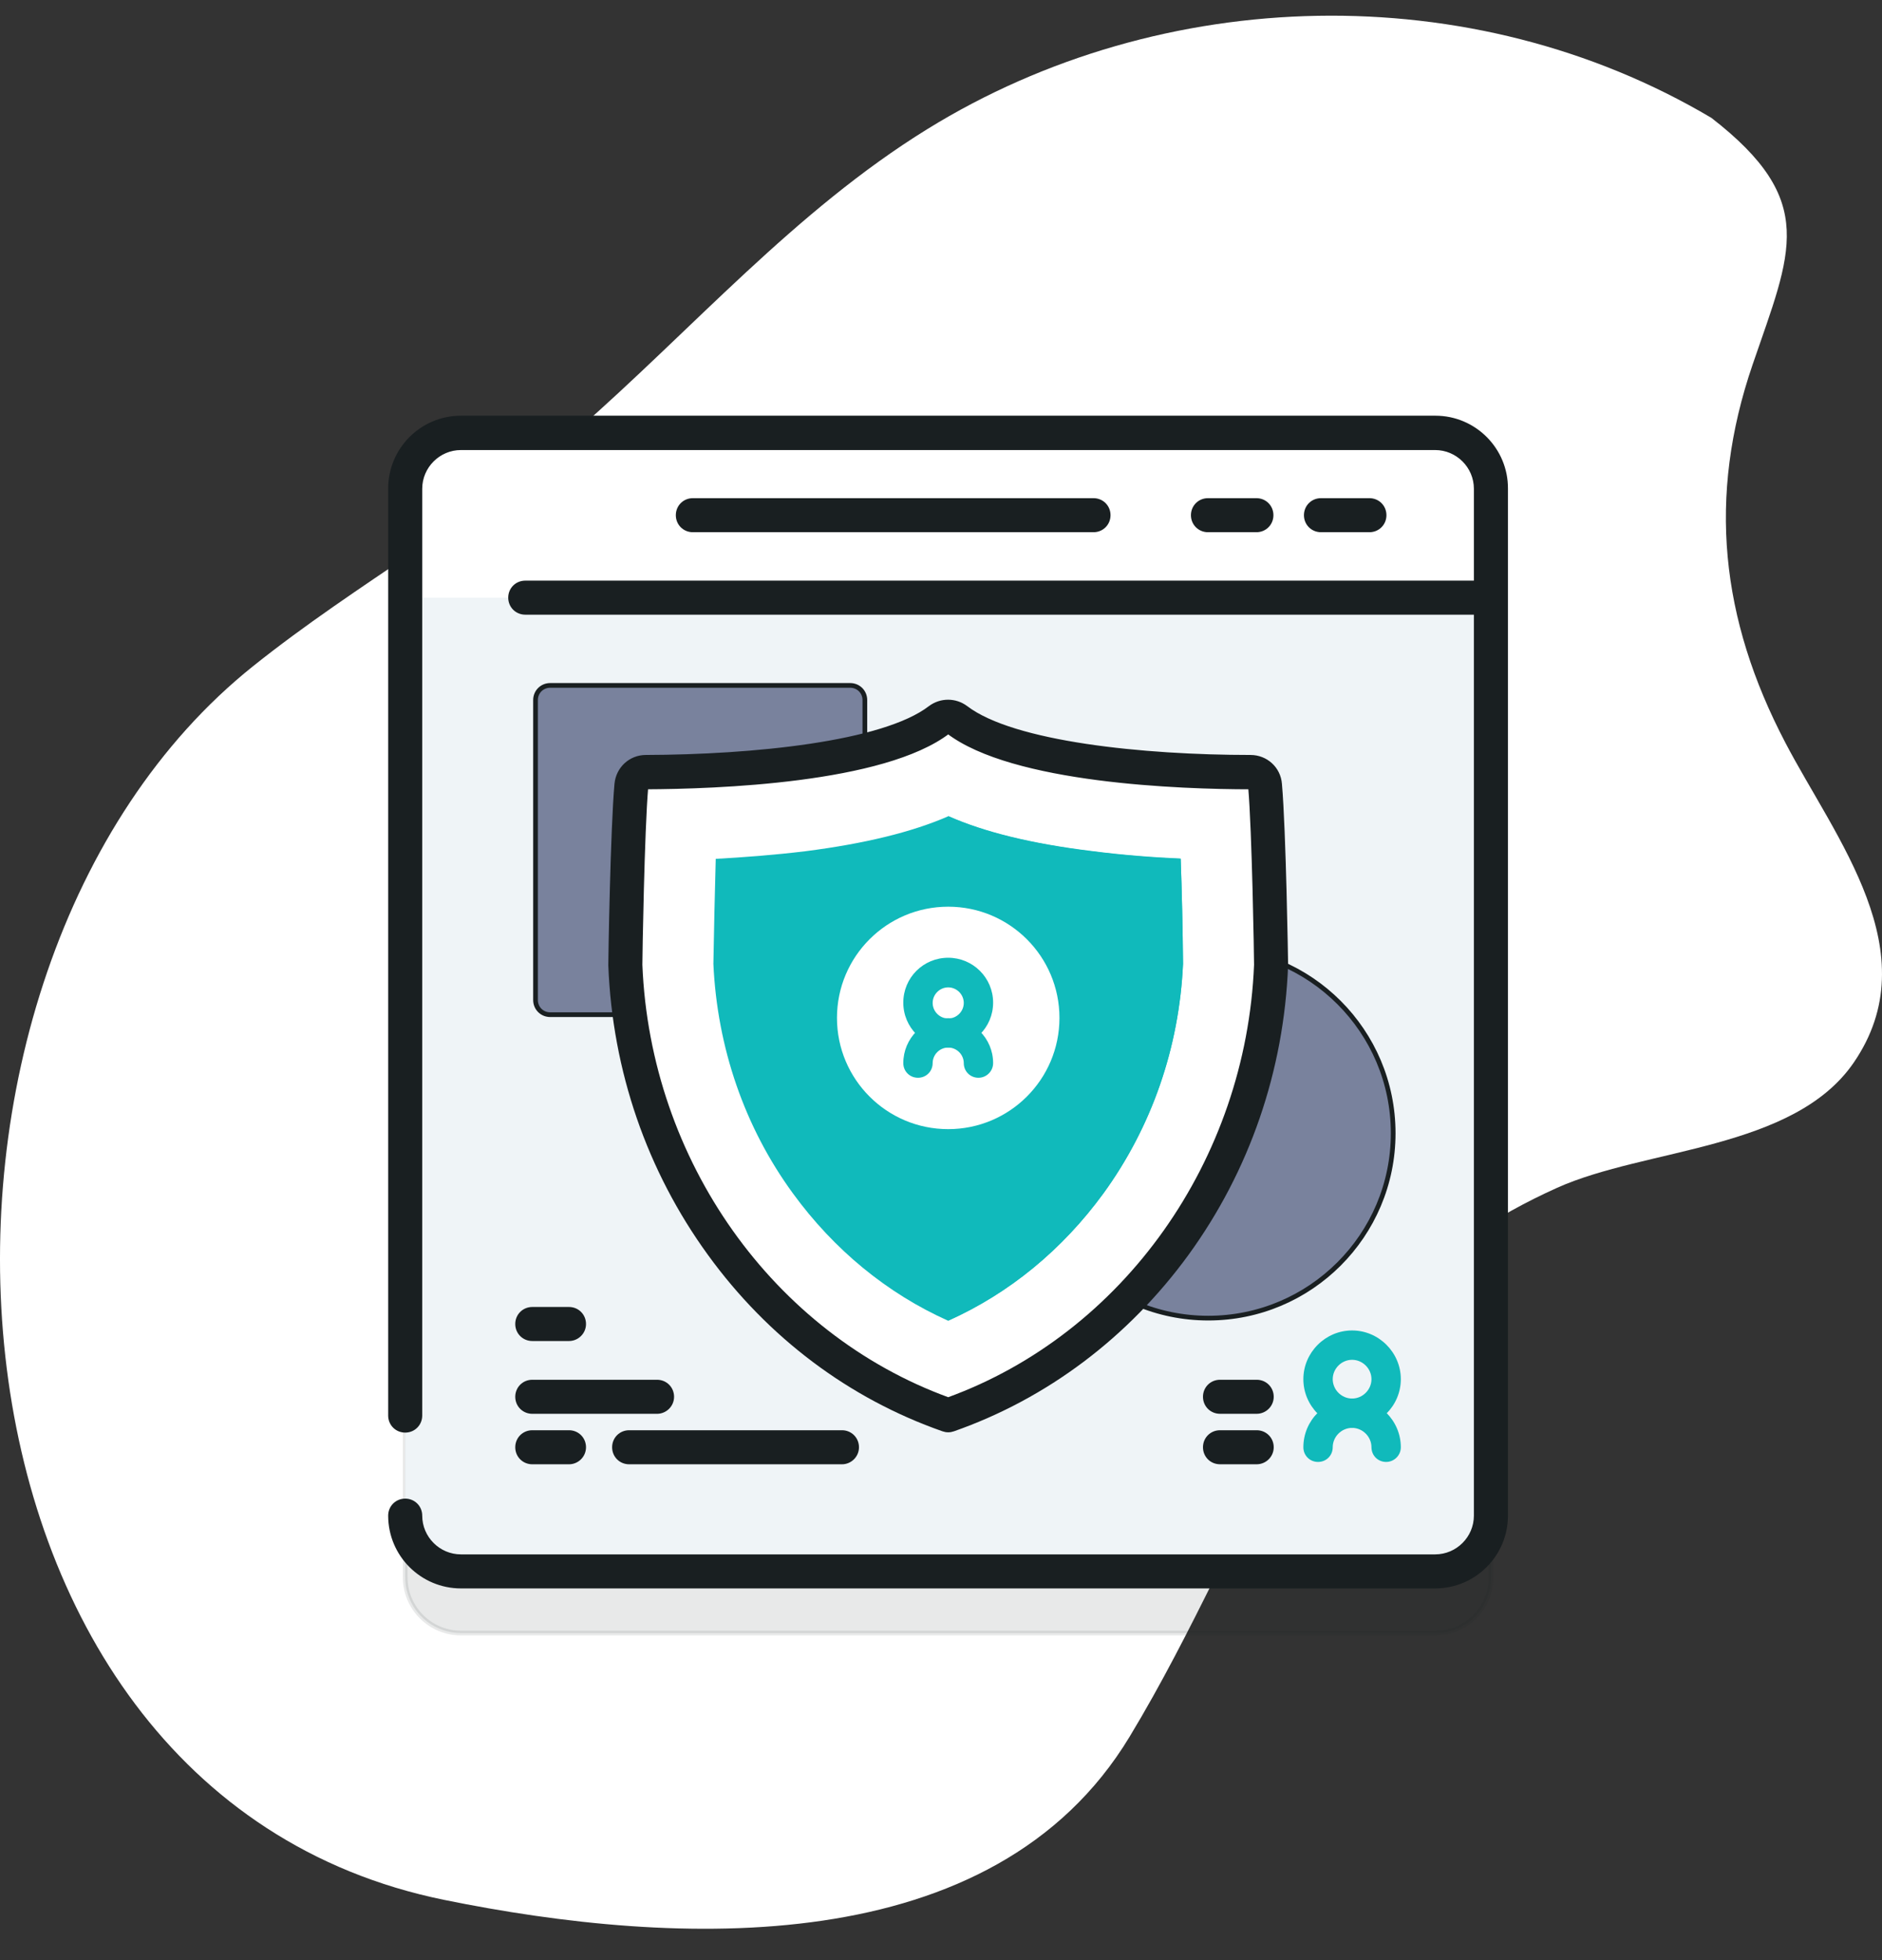
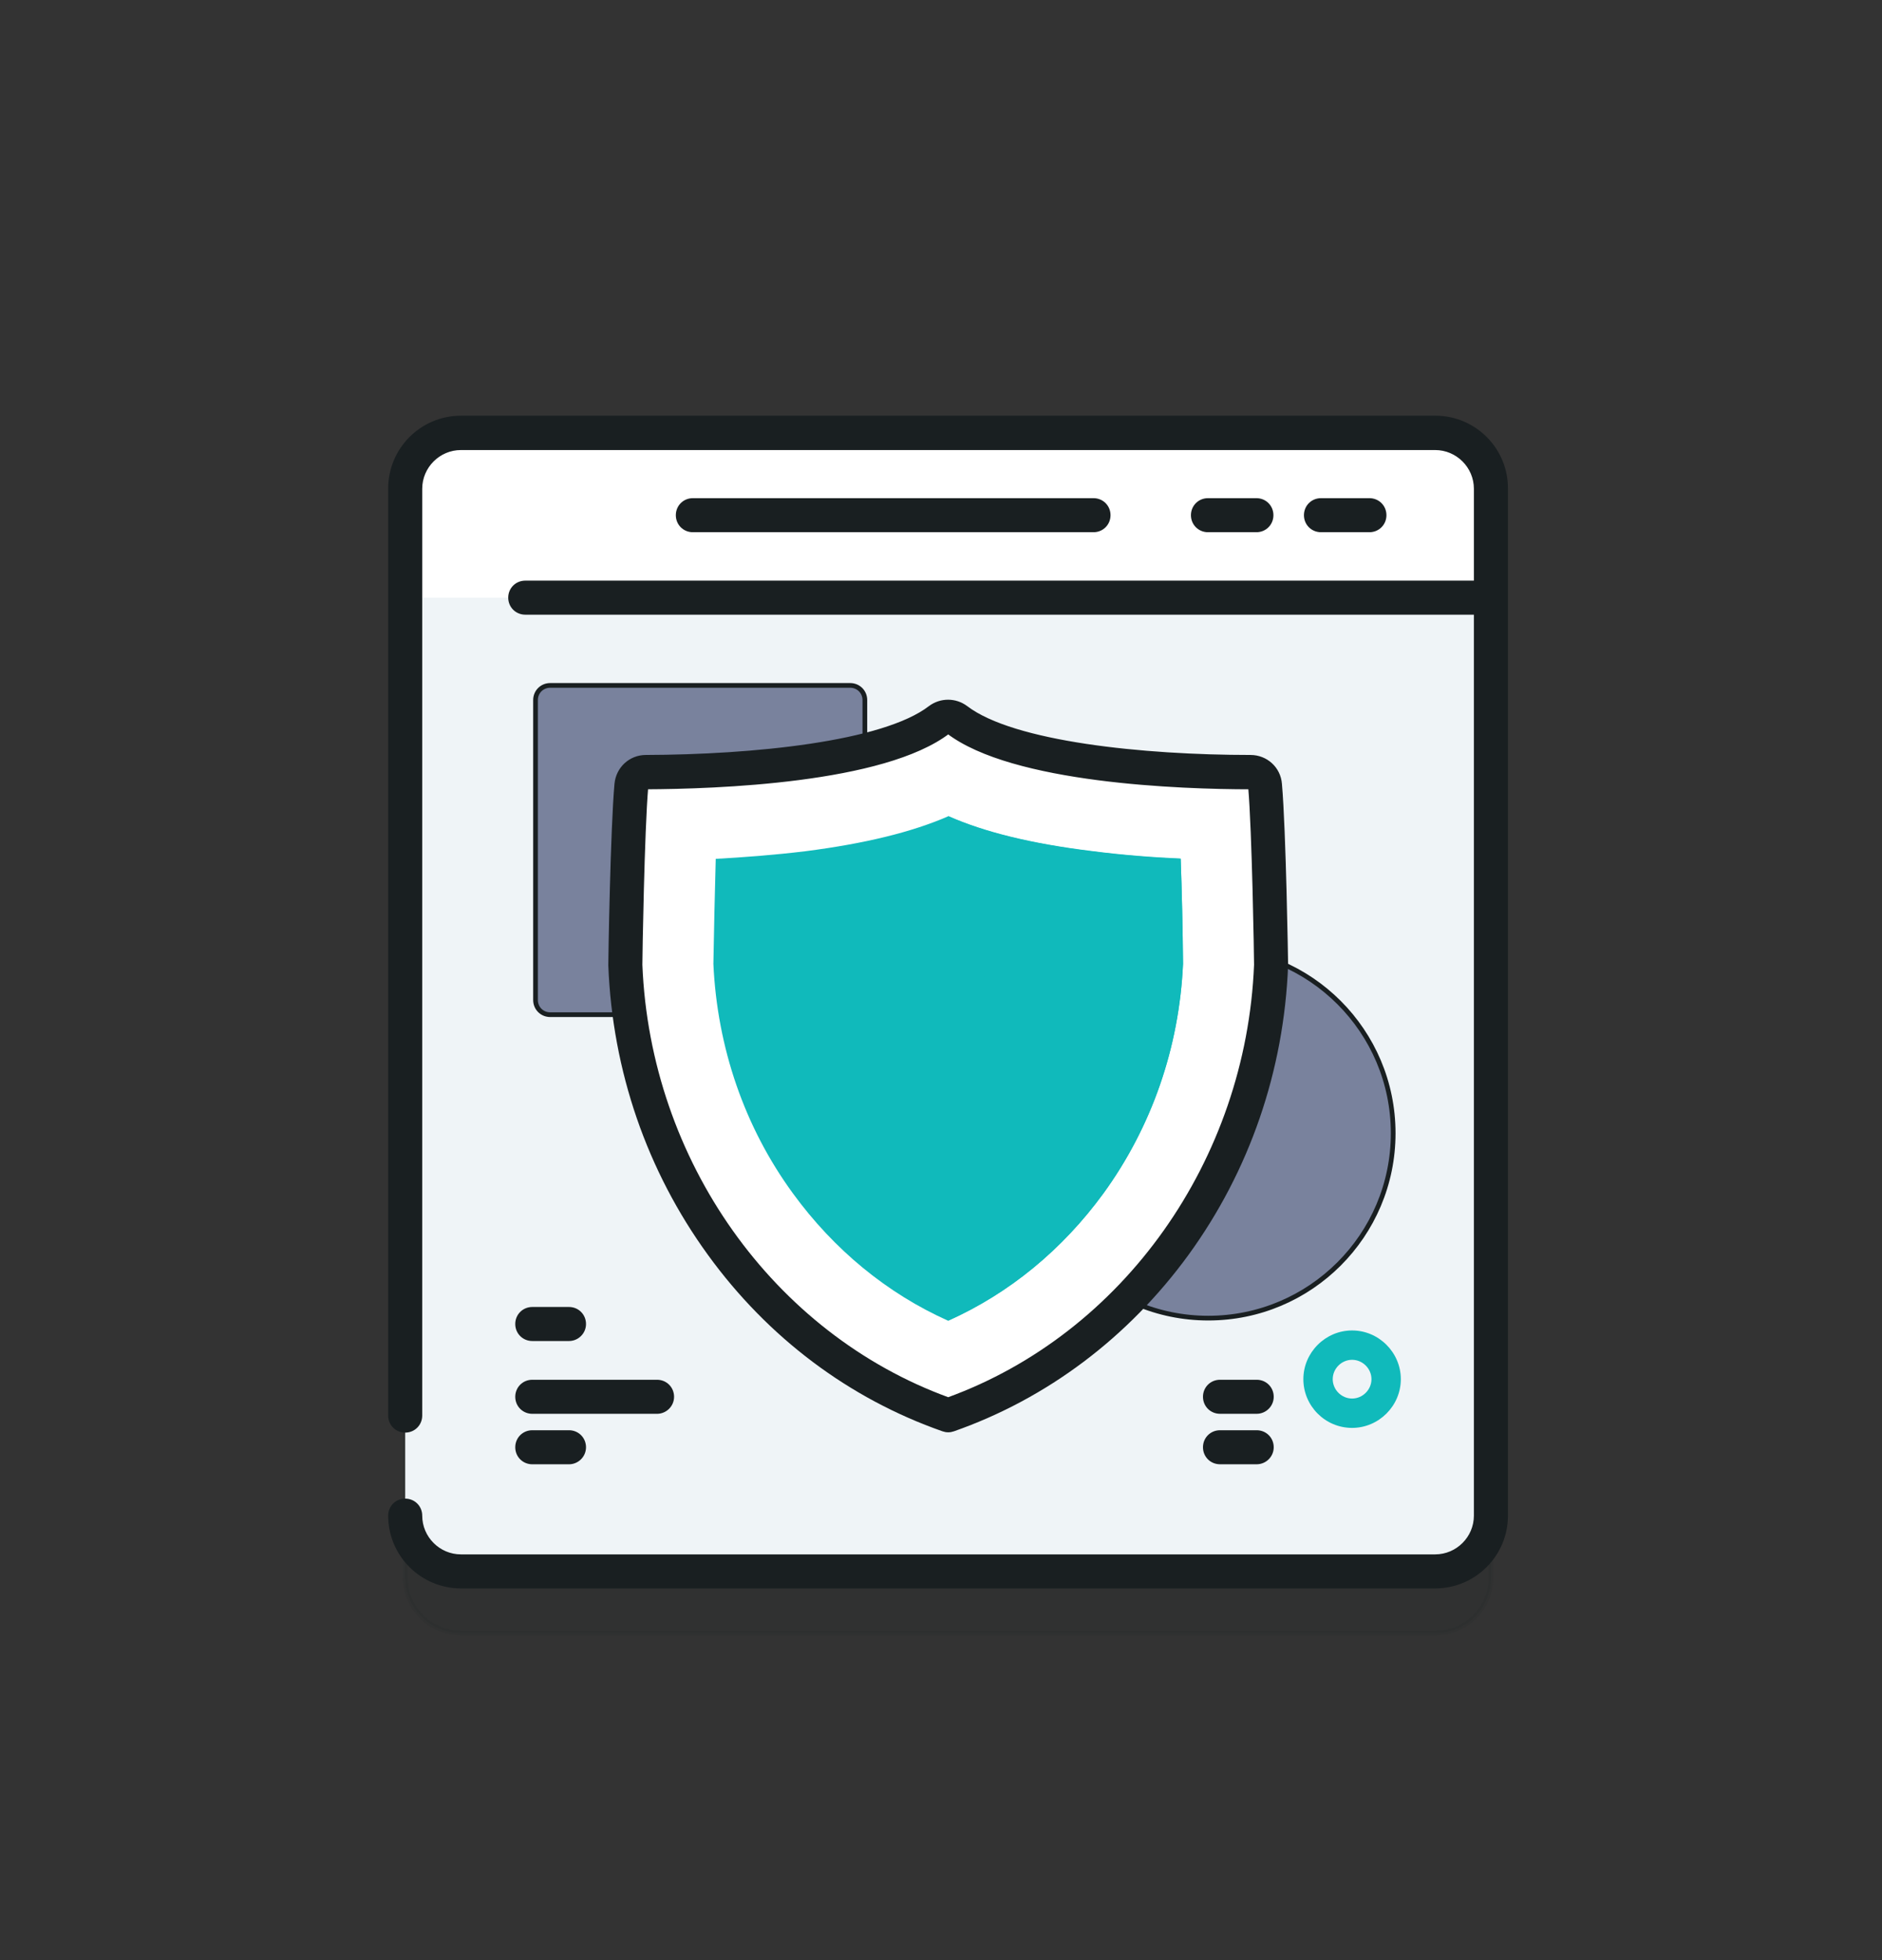
<svg xmlns="http://www.w3.org/2000/svg" width="120" height="125" viewBox="0 0 120 125" fill="none">
  <rect x="0" y="0" width="120" height="125" fill="#333333" stroke="none" />
-   <path d="M109.123 7.518C93.858 -1.534 74.105 -1.031 59.114 8.242C50.691 13.453 44.18 20.968 36.797 27.436C30.328 33.107 22.804 37.148 16.121 42.496C-8.111 61.894 -5.798 114.209 28.323 121.159C43.114 124.172 63.33 125.137 72.023 110.757C80.311 97.052 83.091 83.028 99.287 75.747C104.932 73.209 114.363 73.337 118.189 67.776C123.013 60.758 117.027 53.473 113.833 47.353C109.712 39.473 108.854 31.703 111.751 23.248C114.216 16.046 115.953 12.816 109.123 7.517V7.518Z" fill="white" />
  <path opacity="0.1" d="M91.527 104.141H29.392C27.427 104.141 25.836 102.55 25.836 100.585V35.1C25.836 33.135 27.427 31.544 29.392 31.544H91.508C93.473 31.544 95.064 33.135 95.064 35.1V100.585C95.083 102.55 93.492 104.141 91.527 104.141Z" fill="#191F21" stroke="#191F21" stroke-width="0.3" />
  <path d="M91.527 100.211H29.392C27.427 100.211 25.836 98.62 25.836 96.655V31.17C25.836 29.205 27.427 27.614 29.392 27.614H91.508C93.473 27.614 95.064 29.205 95.064 31.17V96.655C95.083 98.62 93.492 100.211 91.527 100.211Z" fill="#EFF4F7" />
  <path d="M54.209 64.708H35.082C34.558 64.708 34.146 64.296 34.146 63.772V44.645C34.146 44.121 34.558 43.709 35.082 43.709H54.209C54.733 43.709 55.145 44.121 55.145 44.645V63.772C55.145 64.277 54.733 64.708 54.209 64.708Z" fill="#79829D" stroke="#191F21" stroke-width="0.3" />
  <path d="M77.041 84.059C83.553 84.059 88.832 78.78 88.832 72.269C88.832 65.757 83.553 60.478 77.041 60.478C70.53 60.478 65.251 65.757 65.251 72.269C65.251 78.78 70.53 84.059 77.041 84.059Z" fill="#79829D" stroke="#191F21" stroke-width="0.3" />
  <path d="M95.083 38.114V31.17C95.083 29.205 93.492 27.614 91.527 27.614H29.392C27.427 27.614 25.836 29.205 25.836 31.17V38.114H95.083Z" fill="white" />
  <path d="M91.527 26.66H29.392C26.903 26.66 24.901 28.681 24.901 31.151V90.273C24.901 90.797 25.312 91.209 25.837 91.209C26.36 91.209 26.772 90.797 26.772 90.273V31.17C26.772 29.729 27.951 28.55 29.392 28.55H91.508C92.949 28.55 94.128 29.729 94.128 31.17V37.178H33.491C32.967 37.178 32.555 37.589 32.555 38.113C32.555 38.637 32.967 39.049 33.491 39.049H94.128V96.655C94.128 98.096 92.949 99.275 91.508 99.275H29.392C27.951 99.275 26.772 98.096 26.772 96.655C26.772 96.131 26.36 95.719 25.837 95.719C25.312 95.719 24.901 96.131 24.901 96.655C24.901 99.144 26.922 101.146 29.392 101.146H91.508C93.997 101.146 96 99.125 96 96.655V31.17C96.019 28.681 93.997 26.66 91.527 26.66Z" fill="#191F21" stroke="#191F21" stroke-width="0.3" />
  <path d="M87.316 33.79H84.228C83.704 33.79 83.292 33.379 83.292 32.855C83.292 32.33 83.704 31.919 84.228 31.919H87.316C87.84 31.919 88.252 32.33 88.252 32.855C88.252 33.379 87.84 33.79 87.316 33.79Z" fill="#191F21" stroke="#191F21" stroke-width="0.3" />
  <path d="M80.111 33.79H77.023C76.499 33.79 76.087 33.379 76.087 32.855C76.087 32.33 76.499 31.919 77.023 31.919H80.111C80.635 31.919 81.046 32.33 81.046 32.855C81.046 33.379 80.635 33.79 80.111 33.79Z" fill="#191F21" stroke="#191F21" stroke-width="0.3" />
  <path d="M69.724 33.79H44.177C43.653 33.79 43.242 33.379 43.242 32.855C43.242 32.33 43.653 31.919 44.177 31.919H69.724C70.248 31.919 70.659 32.33 70.659 32.855C70.659 33.379 70.248 33.79 69.724 33.79Z" fill="#191F21" stroke="#191F21" stroke-width="0.3" />
  <path d="M80.653 50.11C80.616 49.623 80.204 49.268 79.718 49.268C76.573 49.268 65.064 49.025 61.002 45.937C60.666 45.675 60.216 45.675 59.88 45.937C55.837 49.043 44.327 49.268 41.164 49.268C40.678 49.268 40.285 49.623 40.247 50.11C39.985 53.011 39.854 61.545 39.854 61.545C40.397 74.945 48.856 86.193 60.441 90.273C72.026 86.212 80.485 74.964 81.028 61.545C81.046 61.545 80.934 53.011 80.653 50.11Z" fill="white" stroke="#191F21" stroke-width="0.3" />
  <path d="M60.46 91.19C60.347 91.19 60.254 91.171 60.142 91.134C54.209 89.056 49.062 85.182 45.263 79.942C41.389 74.608 39.199 68.264 38.937 61.564C38.937 61.545 38.937 61.526 38.937 61.508C38.937 61.152 39.068 52.917 39.33 49.998C39.424 49.025 40.21 48.295 41.183 48.295C47.977 48.276 56.324 47.452 59.318 45.151C59.992 44.645 60.909 44.645 61.583 45.151C64.596 47.452 72.924 48.295 79.736 48.295C80.71 48.295 81.514 49.025 81.589 49.998C81.851 52.955 81.982 61.451 81.982 61.526V61.564C81.72 68.264 79.531 74.608 75.656 79.942C71.838 85.182 66.692 89.056 60.778 91.134C60.666 91.171 60.572 91.19 60.46 91.19ZM40.809 61.526C41.314 74.066 49.193 85.164 60.46 89.262C71.726 85.164 79.605 74.066 80.111 61.526C80.111 61.002 79.98 52.973 79.736 50.185C75.32 50.185 64.596 49.811 60.46 46.648C56.342 49.811 45.618 50.166 41.183 50.185C40.94 52.955 40.809 61.021 40.809 61.526ZM80.653 50.11L79.718 50.185L80.653 50.11Z" fill="#191F21" stroke="#191F21" stroke-width="0.3" />
  <path d="M60.46 84.228C56.567 82.487 53.179 79.699 50.559 76.105C47.471 71.876 45.731 66.804 45.487 61.47C45.525 59.261 45.581 56.81 45.637 54.77C47.359 54.676 49.361 54.527 51.364 54.283C55.145 53.797 58.139 53.067 60.46 52.056C62.78 53.086 65.775 53.815 69.555 54.283C71.558 54.545 73.56 54.695 75.282 54.77C75.357 56.81 75.413 59.261 75.432 61.47C75.189 66.823 73.429 71.876 70.36 76.105C67.74 79.699 64.352 82.487 60.46 84.228Z" fill="#10BABB" />
  <path d="M60.46 52.038C62.78 53.067 65.775 53.797 69.555 54.265C71.558 54.527 73.56 54.676 75.282 54.751C75.357 56.791 75.413 59.243 75.432 61.451C75.189 66.804 73.429 71.857 70.36 76.087C67.74 79.68 64.352 82.469 60.46 84.209V52.038Z" fill="#10BABB" />
-   <path d="M60.46 72.007C64.377 72.007 67.553 68.831 67.553 64.914C67.553 60.996 64.377 57.821 60.46 57.821C56.542 57.821 53.367 60.996 53.367 64.914C53.367 68.831 56.542 72.007 60.46 72.007Z" fill="white" />
  <path d="M60.46 66.804C58.888 66.804 57.596 65.531 57.596 63.94C57.596 62.349 58.869 61.077 60.46 61.077C62.032 61.077 63.323 62.349 63.323 63.94C63.323 65.531 62.032 66.804 60.46 66.804ZM60.46 62.967C59.917 62.967 59.468 63.416 59.468 63.959C59.468 64.502 59.917 64.951 60.46 64.951C61.002 64.951 61.452 64.502 61.452 63.959C61.452 63.416 61.002 62.967 60.46 62.967Z" fill="#10BABB" />
  <path d="M62.387 68.731C61.863 68.731 61.452 68.32 61.452 67.796C61.452 67.253 61.002 66.804 60.46 66.804C59.917 66.804 59.468 67.253 59.468 67.796C59.468 68.32 59.056 68.731 58.532 68.731C58.008 68.731 57.596 68.32 57.596 67.796C57.596 66.224 58.869 64.932 60.46 64.932C62.032 64.932 63.323 66.205 63.323 67.796C63.323 68.32 62.893 68.731 62.387 68.731Z" fill="#10BABB" />
  <path d="M36.28 93.23H33.94C33.416 93.23 33.004 92.818 33.004 92.294C33.004 91.77 33.416 91.358 33.94 91.358H36.28C36.804 91.358 37.215 91.77 37.215 92.294C37.215 92.818 36.785 93.23 36.28 93.23Z" fill="#191F21" stroke="#191F21" stroke-width="0.3" />
-   <path d="M53.685 93.23H40.116C39.592 93.23 39.18 92.818 39.18 92.294C39.18 91.77 39.592 91.358 40.116 91.358H53.685C54.209 91.358 54.62 91.77 54.62 92.294C54.62 92.818 54.19 93.23 53.685 93.23Z" fill="#191F21" stroke="#191F21" stroke-width="0.3" />
  <path d="M41.894 90.011H33.94C33.416 90.011 33.004 89.599 33.004 89.075C33.004 88.551 33.416 88.139 33.94 88.139H41.894C42.418 88.139 42.83 88.551 42.83 89.075C42.83 89.599 42.399 90.011 41.894 90.011Z" fill="#191F21" stroke="#191F21" stroke-width="0.3" />
  <path d="M36.28 85.369H33.94C33.416 85.369 33.004 84.958 33.004 84.434C33.004 83.909 33.416 83.498 33.94 83.498H36.28C36.804 83.498 37.215 83.909 37.215 84.434C37.215 84.958 36.785 85.369 36.28 85.369Z" fill="#191F21" stroke="#191F21" stroke-width="0.3" />
  <path d="M86.212 91.059C84.49 91.059 83.105 89.655 83.105 87.952C83.105 86.249 84.509 84.845 86.212 84.845C87.915 84.845 89.319 86.249 89.319 87.952C89.319 89.655 87.915 91.059 86.212 91.059ZM86.212 86.717C85.538 86.717 84.977 87.278 84.977 87.952C84.977 88.626 85.538 89.187 86.212 89.187C86.886 89.187 87.447 88.626 87.447 87.952C87.447 87.278 86.886 86.717 86.212 86.717Z" fill="#10BABB" />
-   <path d="M88.383 93.23C87.859 93.23 87.447 92.818 87.447 92.294C87.447 91.62 86.886 91.058 86.212 91.058C85.538 91.058 84.977 91.62 84.977 92.294C84.977 92.818 84.565 93.23 84.041 93.23C83.517 93.23 83.105 92.818 83.105 92.294C83.105 90.572 84.509 89.187 86.212 89.187C87.915 89.187 89.319 90.591 89.319 92.294C89.319 92.818 88.888 93.23 88.383 93.23Z" fill="#10BABB" />
  <path d="M80.129 93.229H77.79C77.266 93.229 76.854 92.818 76.854 92.294C76.854 91.77 77.266 91.358 77.79 91.358H80.129C80.653 91.358 81.065 91.77 81.065 92.294C81.065 92.818 80.635 93.229 80.129 93.229Z" fill="#191F21" stroke="#191F21" stroke-width="0.3" />
  <path d="M80.129 90.01H77.79C77.266 90.01 76.854 89.599 76.854 89.075C76.854 88.551 77.266 88.139 77.79 88.139H80.129C80.653 88.139 81.065 88.551 81.065 89.075C81.065 89.599 80.635 90.01 80.129 90.01Z" fill="#191F21" stroke="#191F21" stroke-width="0.3" />
</svg>